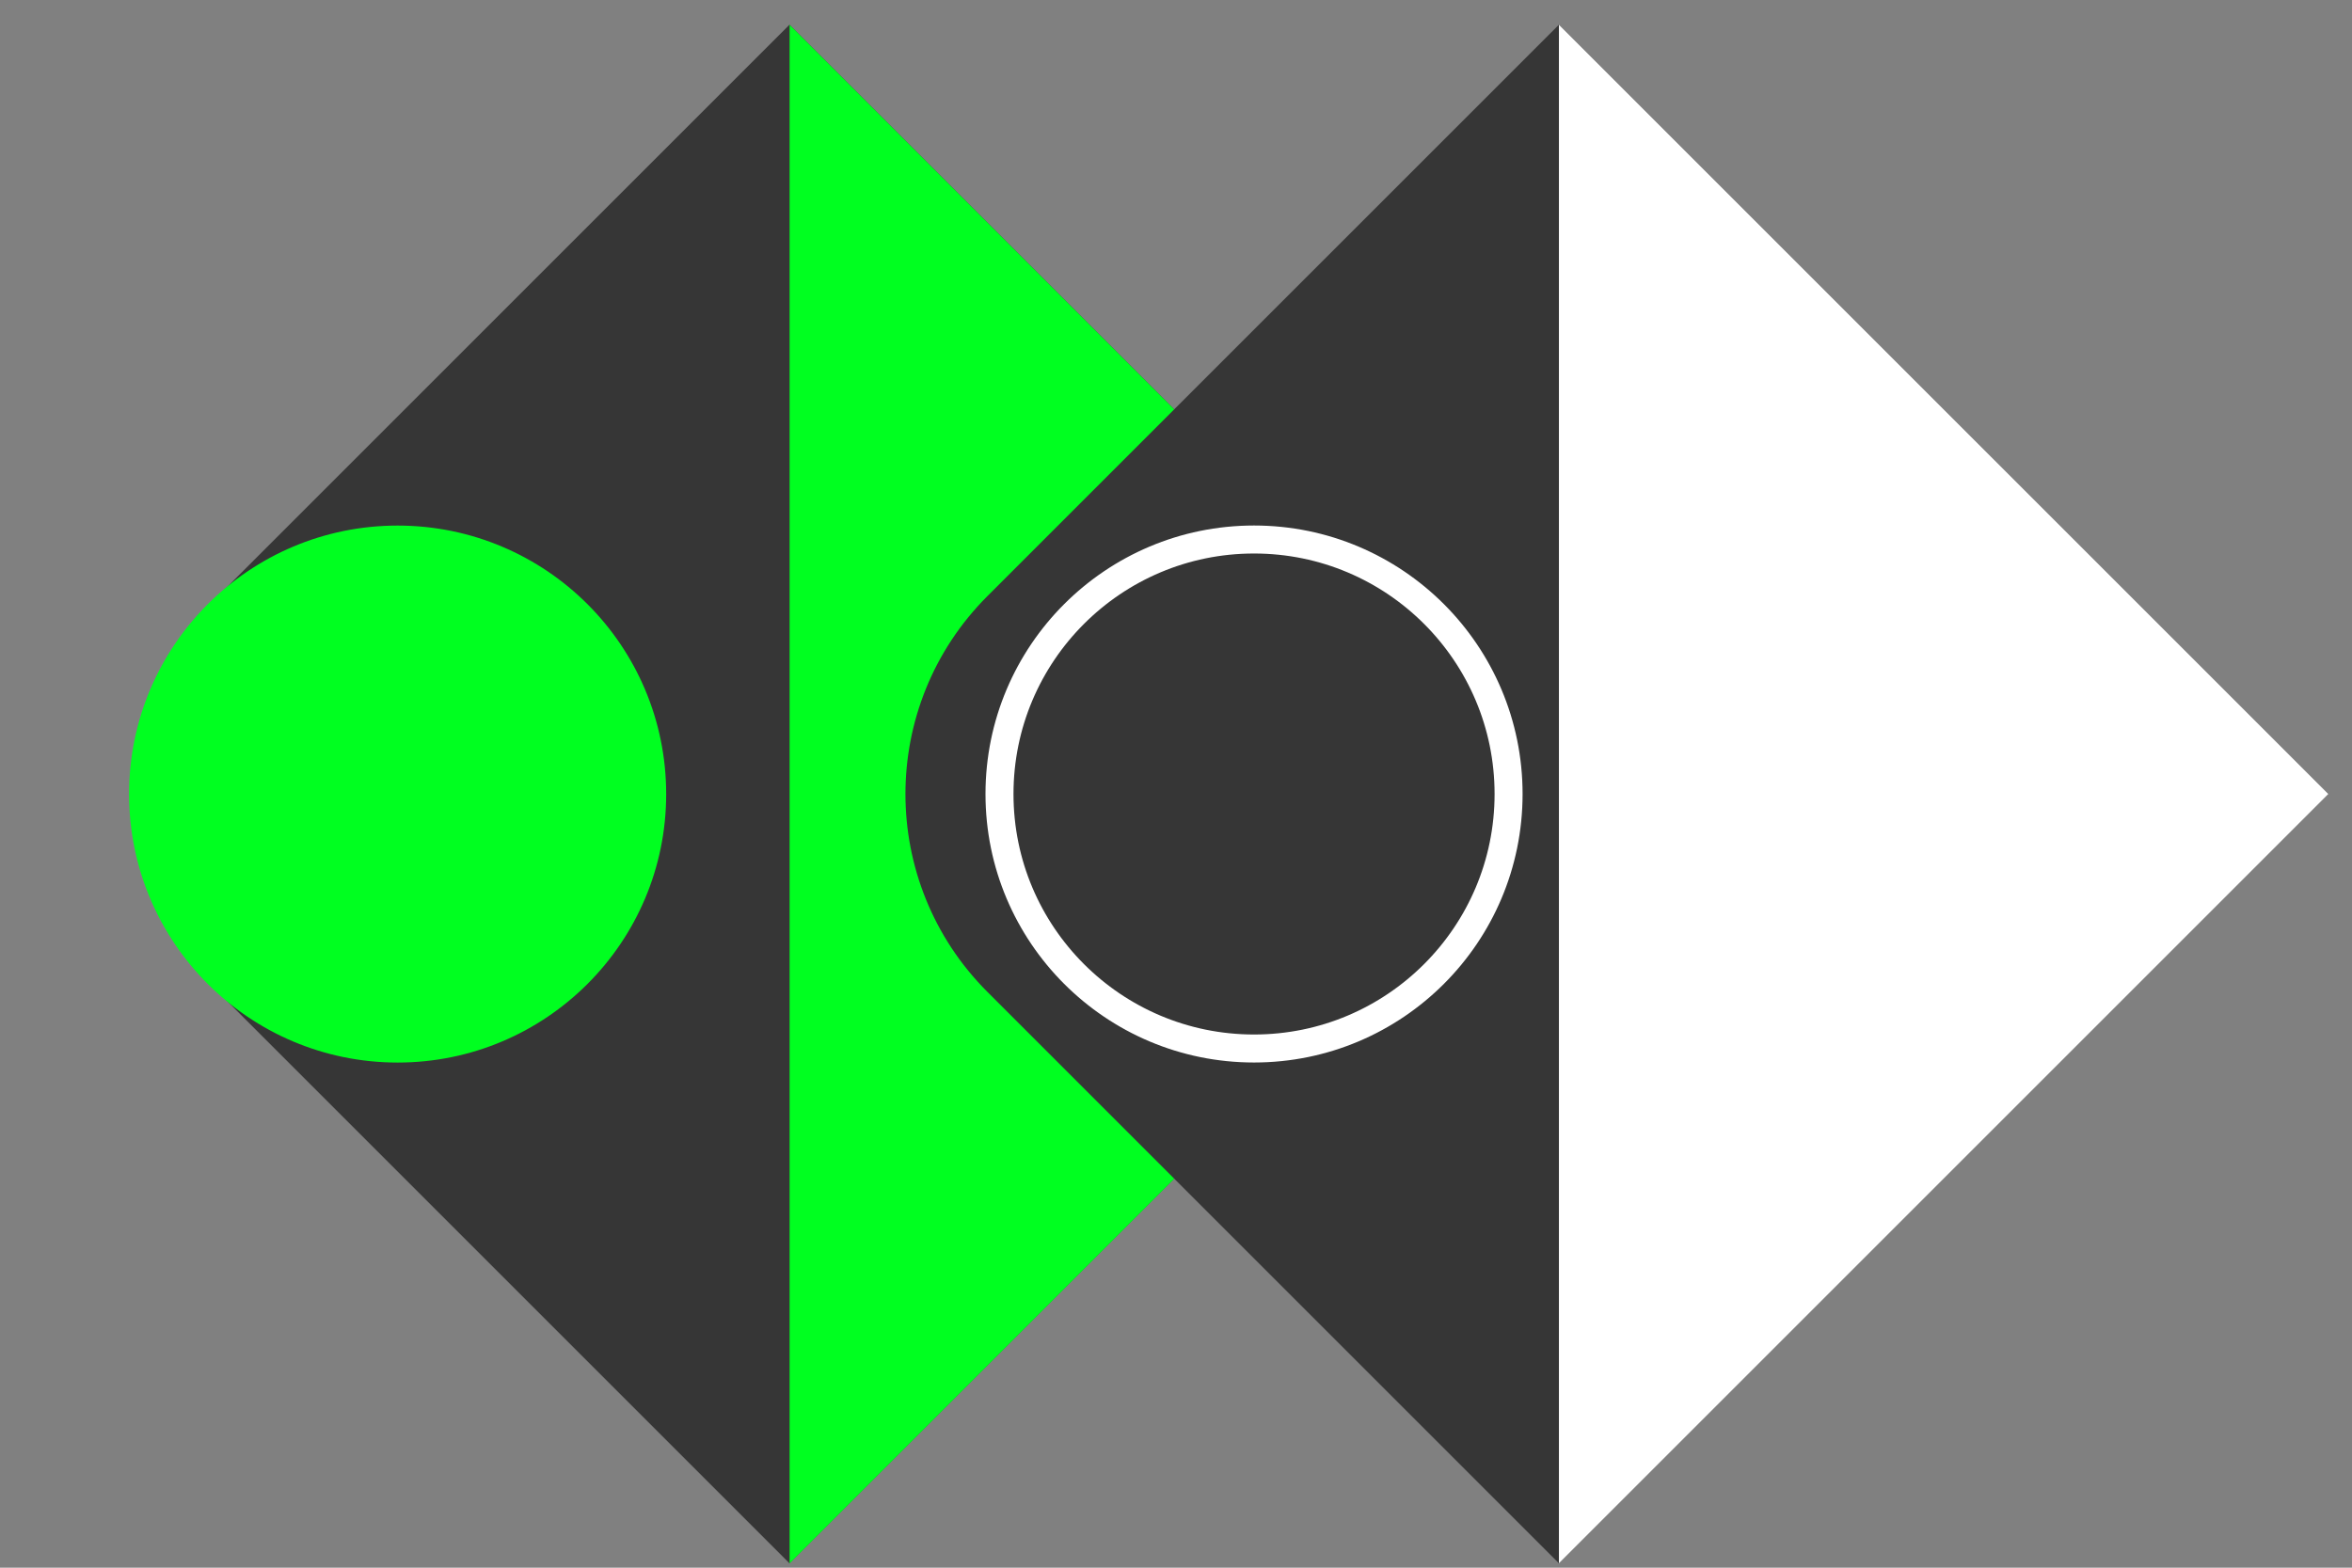
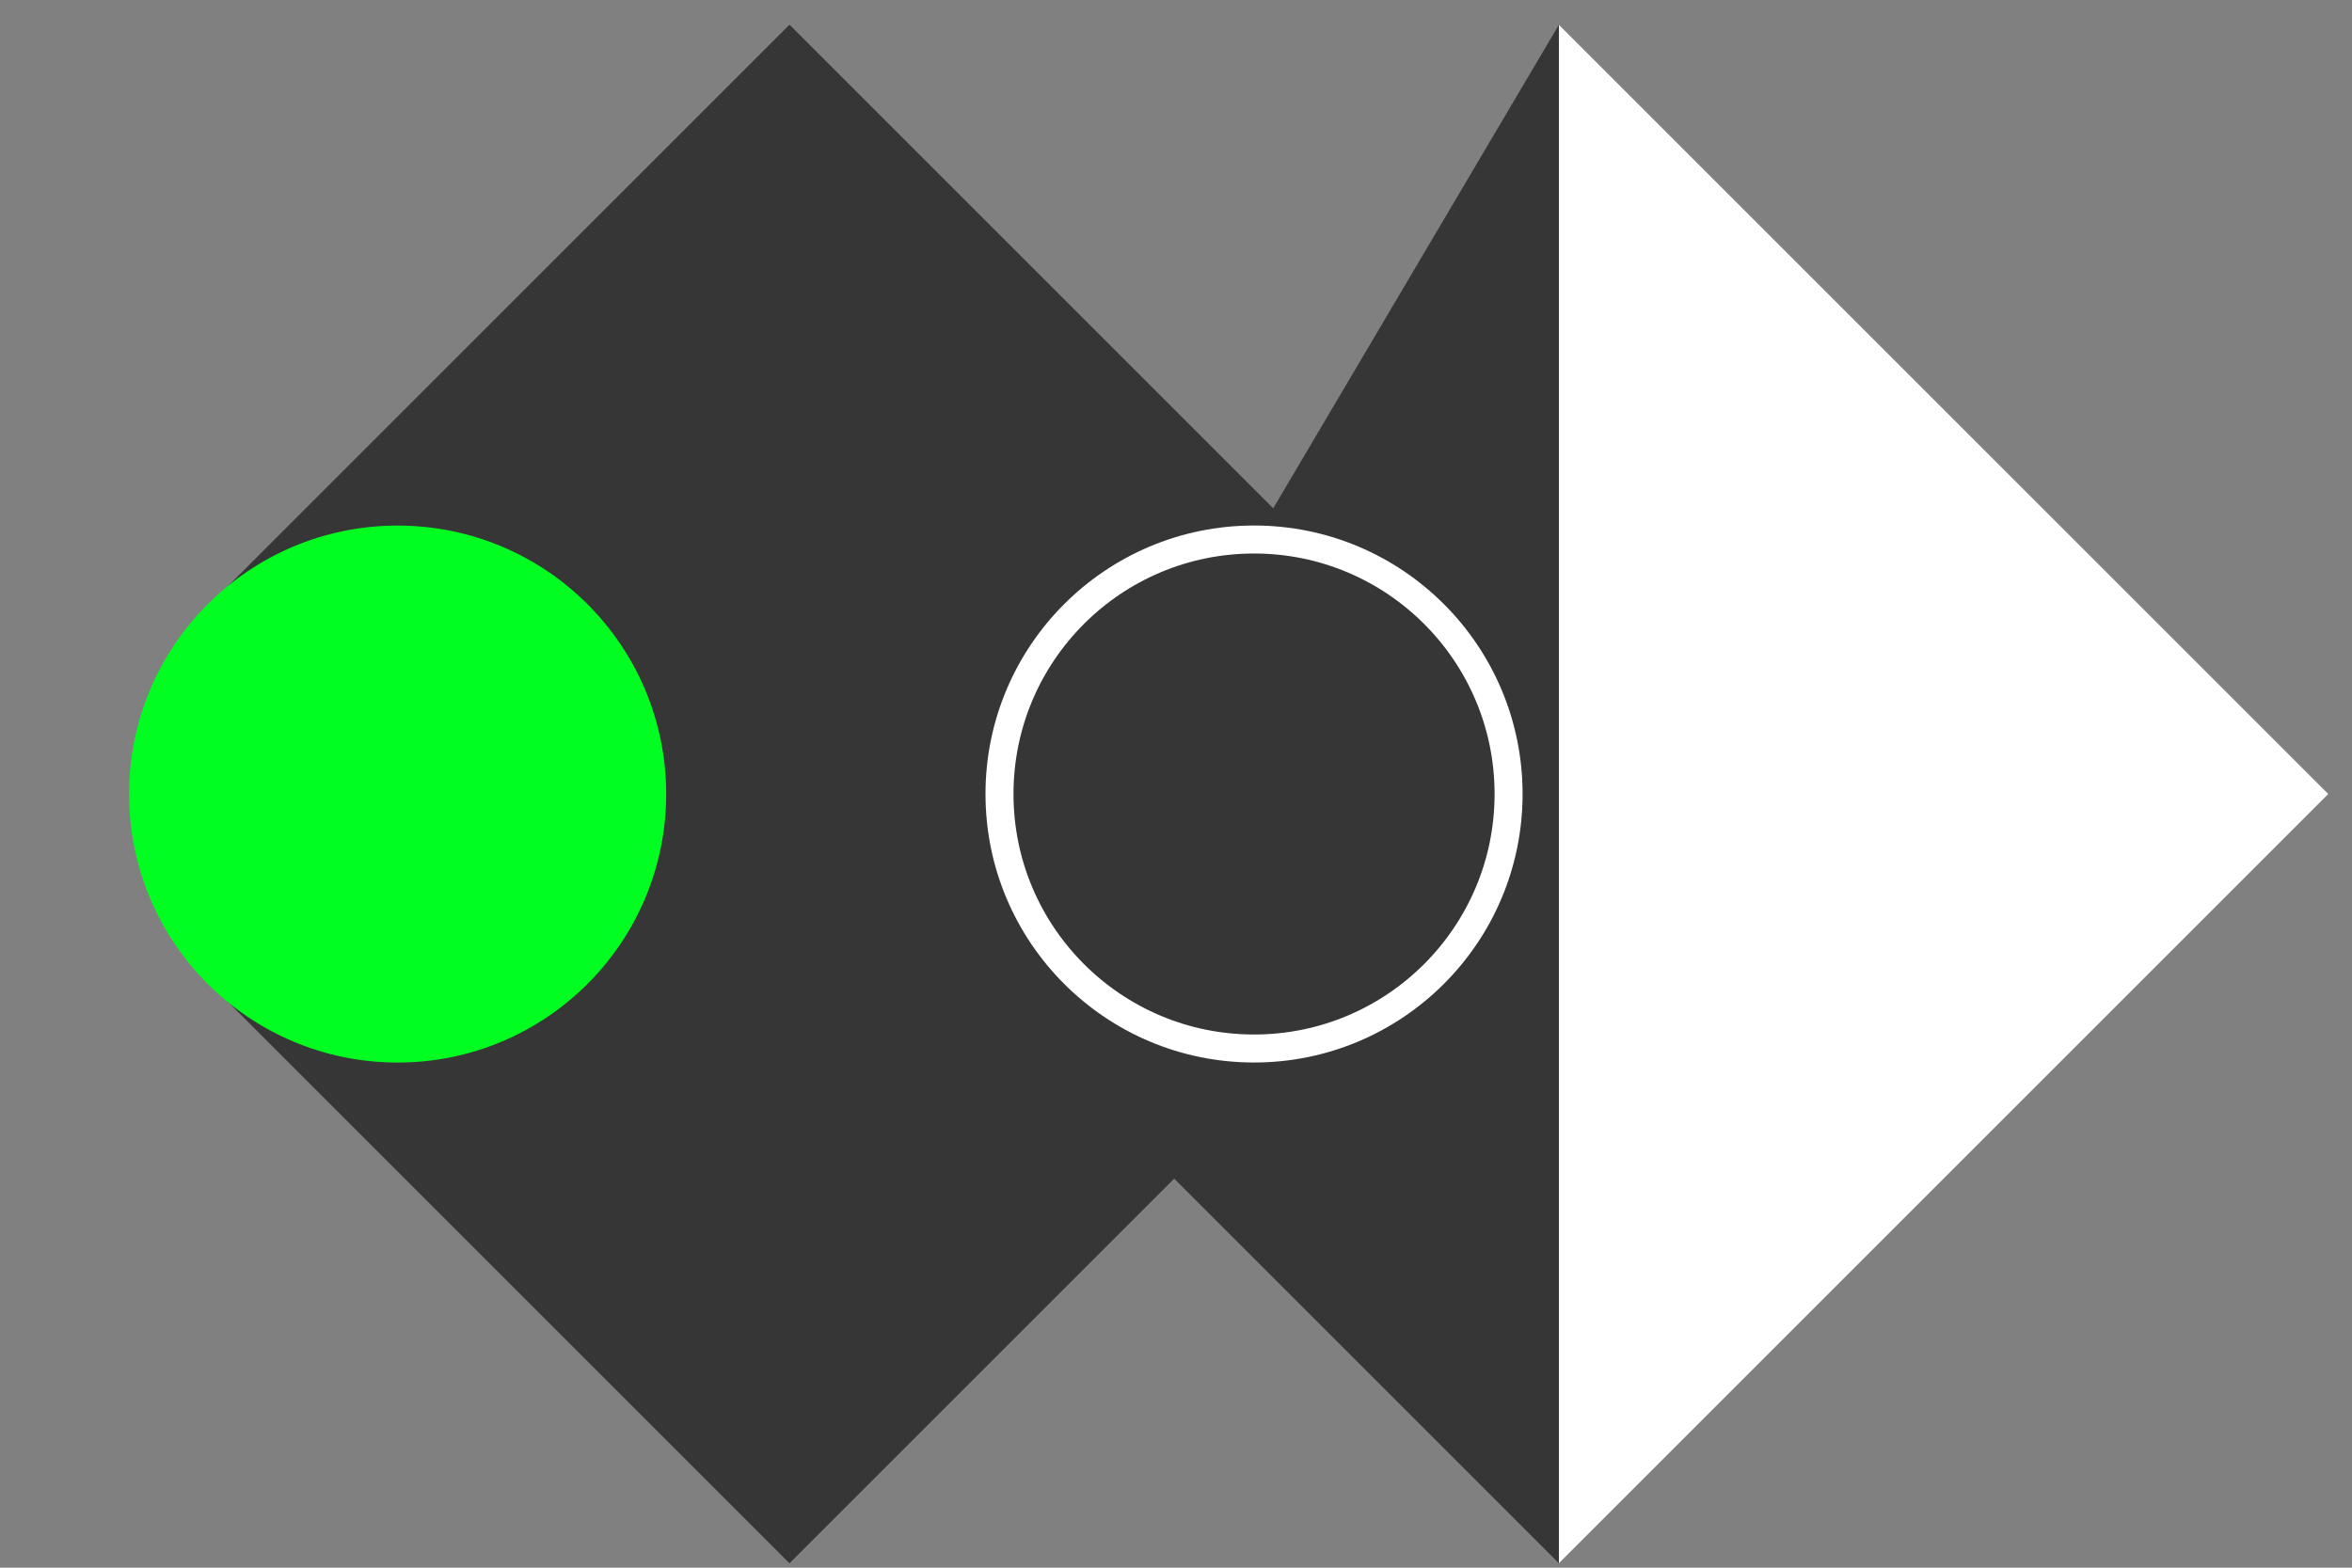
<svg xmlns="http://www.w3.org/2000/svg" width="84" height="56" viewBox="0 0 84 56" fill="none">
  <rect x="0" y="0" width="84" height="56" fill="#808080" stroke="none" />
  <path d="M7.786 35.434C3.881 31.529 3.881 25.198 7.786 21.292L28.196 0.883L55.676 28.363L28.196 55.844L7.786 35.434Z" fill="#363636" />
-   <path d="M28.2 25.779V0.885L55.68 28.365L28.2 55.846V25.779Z" fill="#00FF20" />
-   <path d="M35.266 35.434C31.361 31.529 31.361 25.198 35.266 21.292L55.676 0.883L83.157 28.363L55.676 55.844L35.266 35.434Z" fill="#363636" />
+   <path d="M35.266 35.434L55.676 0.883L83.157 28.363L55.676 55.844L35.266 35.434Z" fill="#363636" />
  <path d="M55.676 25.777V0.883L83.157 28.363L55.676 55.844V25.777Z" fill="white" />
  <circle cx="44.787" cy="28.363" r="9.091" stroke="white" />
  <circle cx="14.201" cy="28.365" r="9.091" fill="#00FF20" stroke="#00FF20" />
</svg>